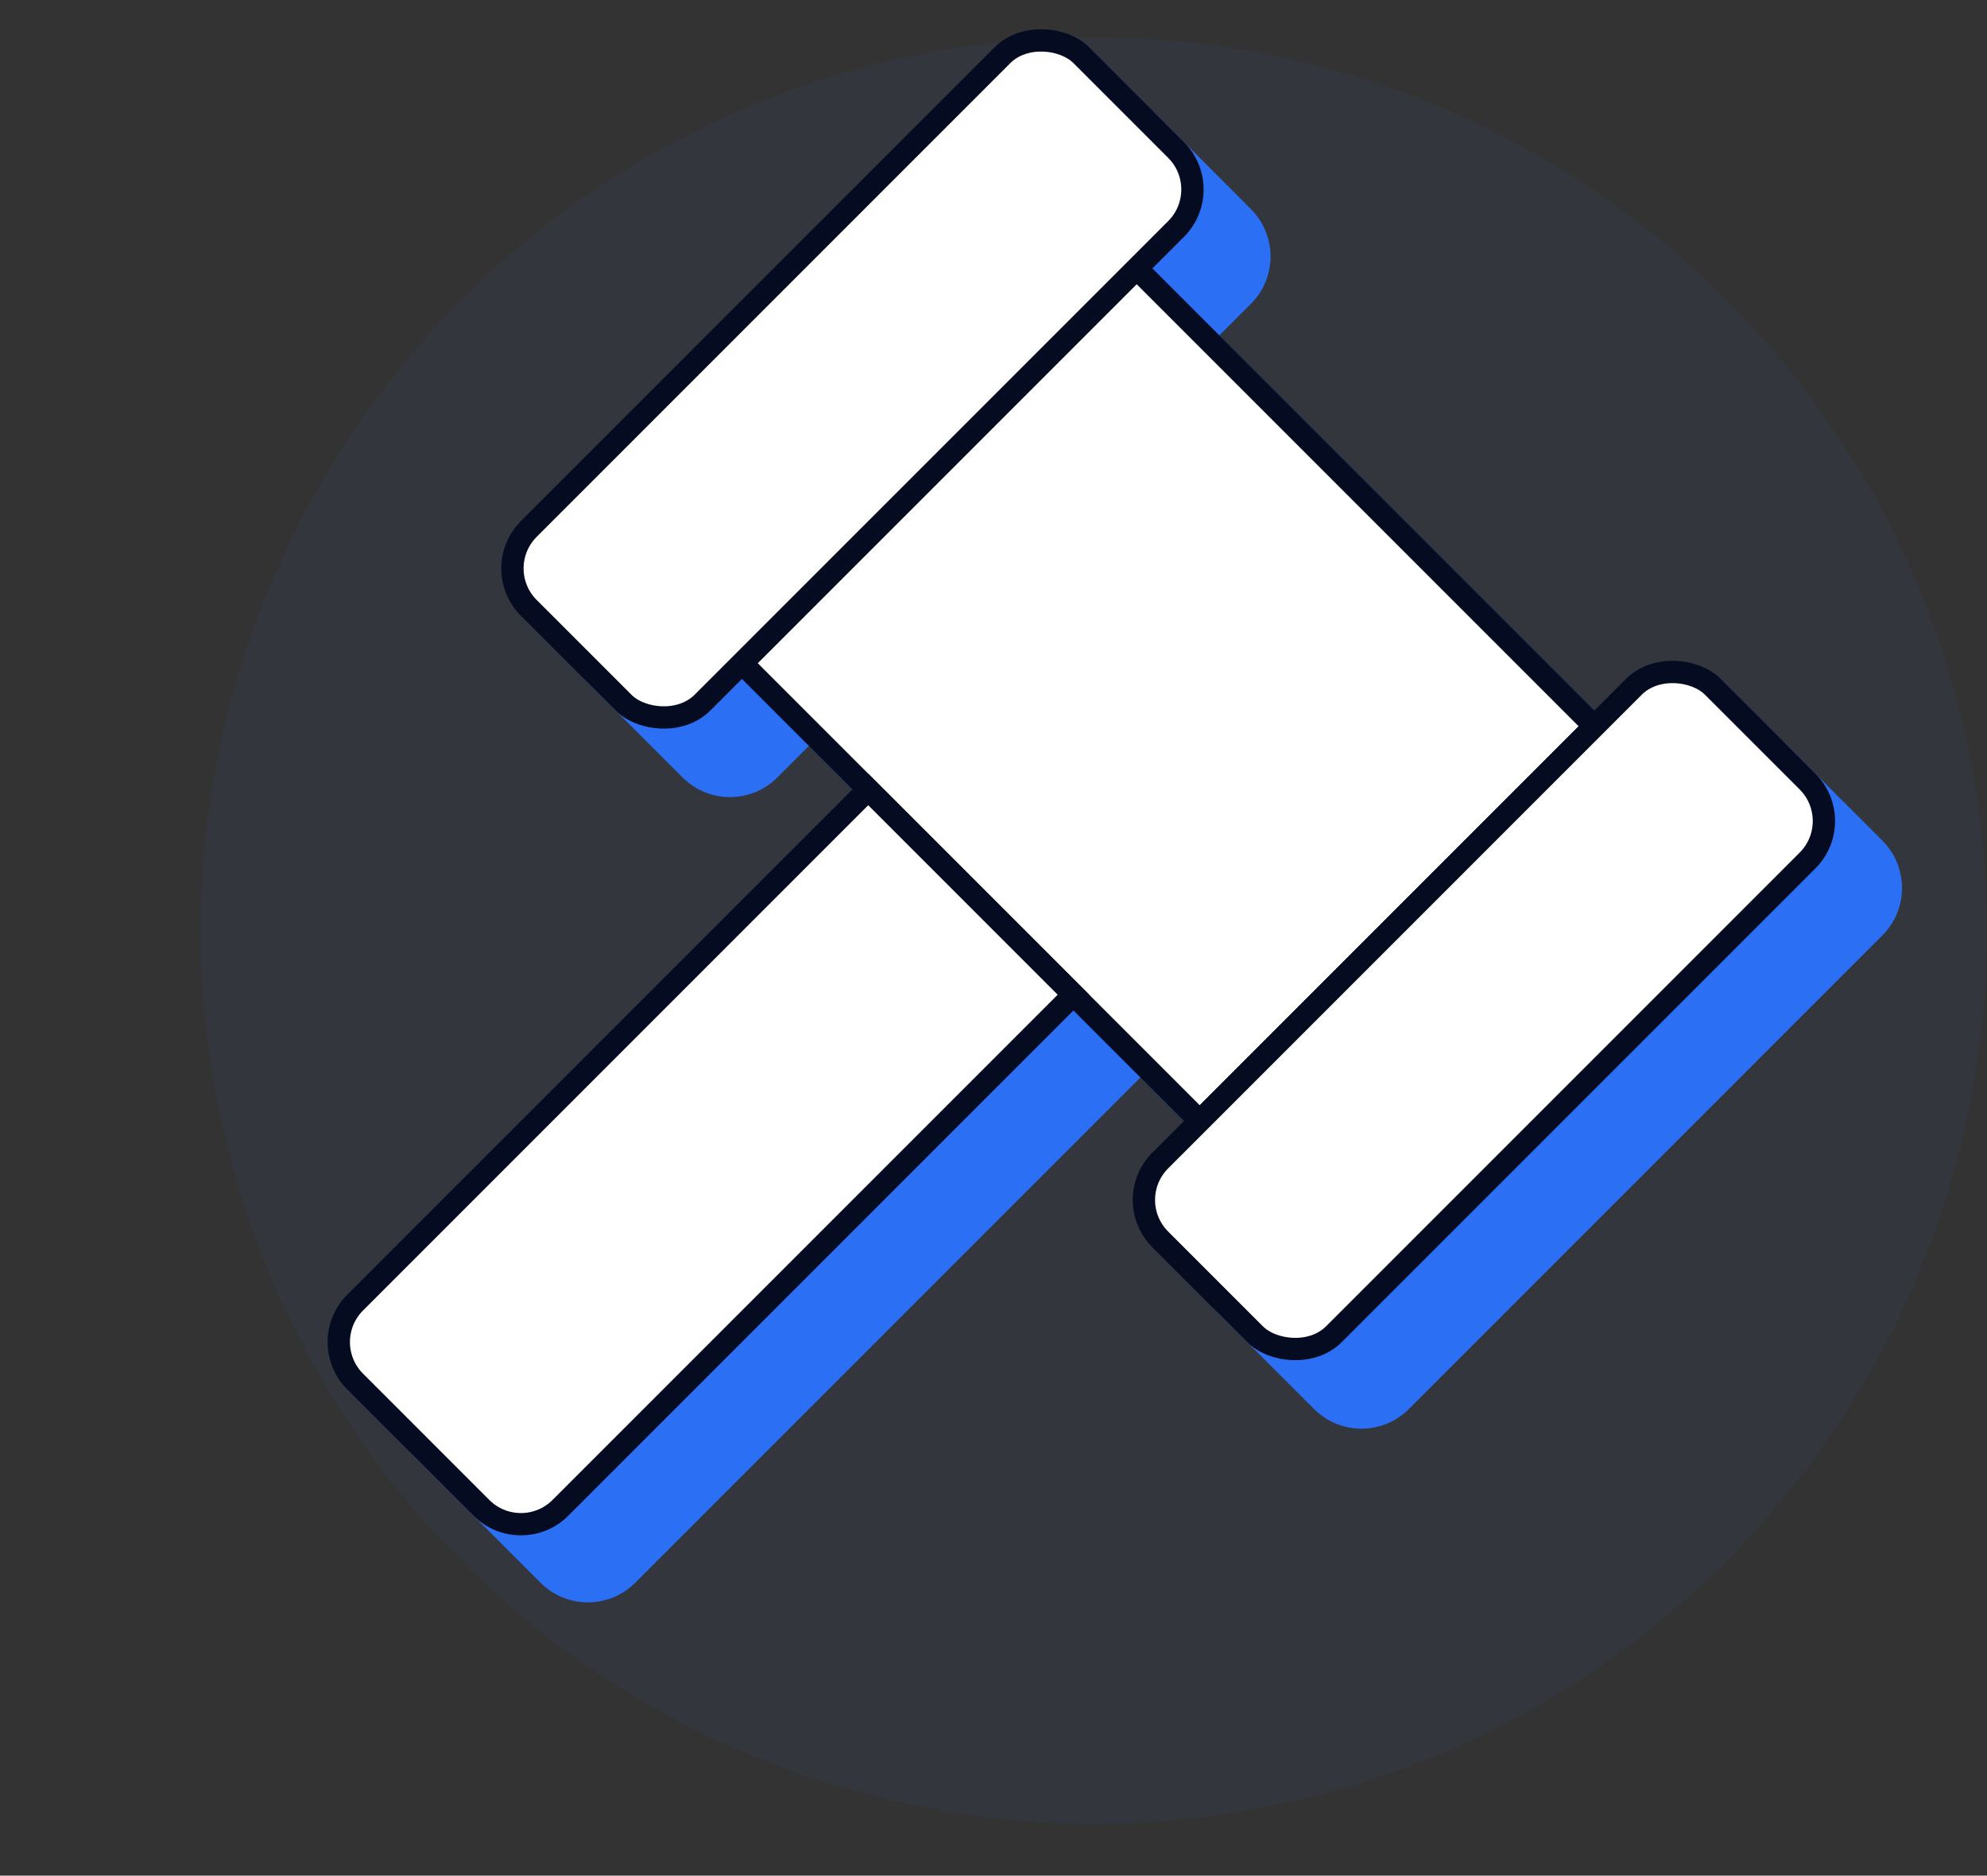
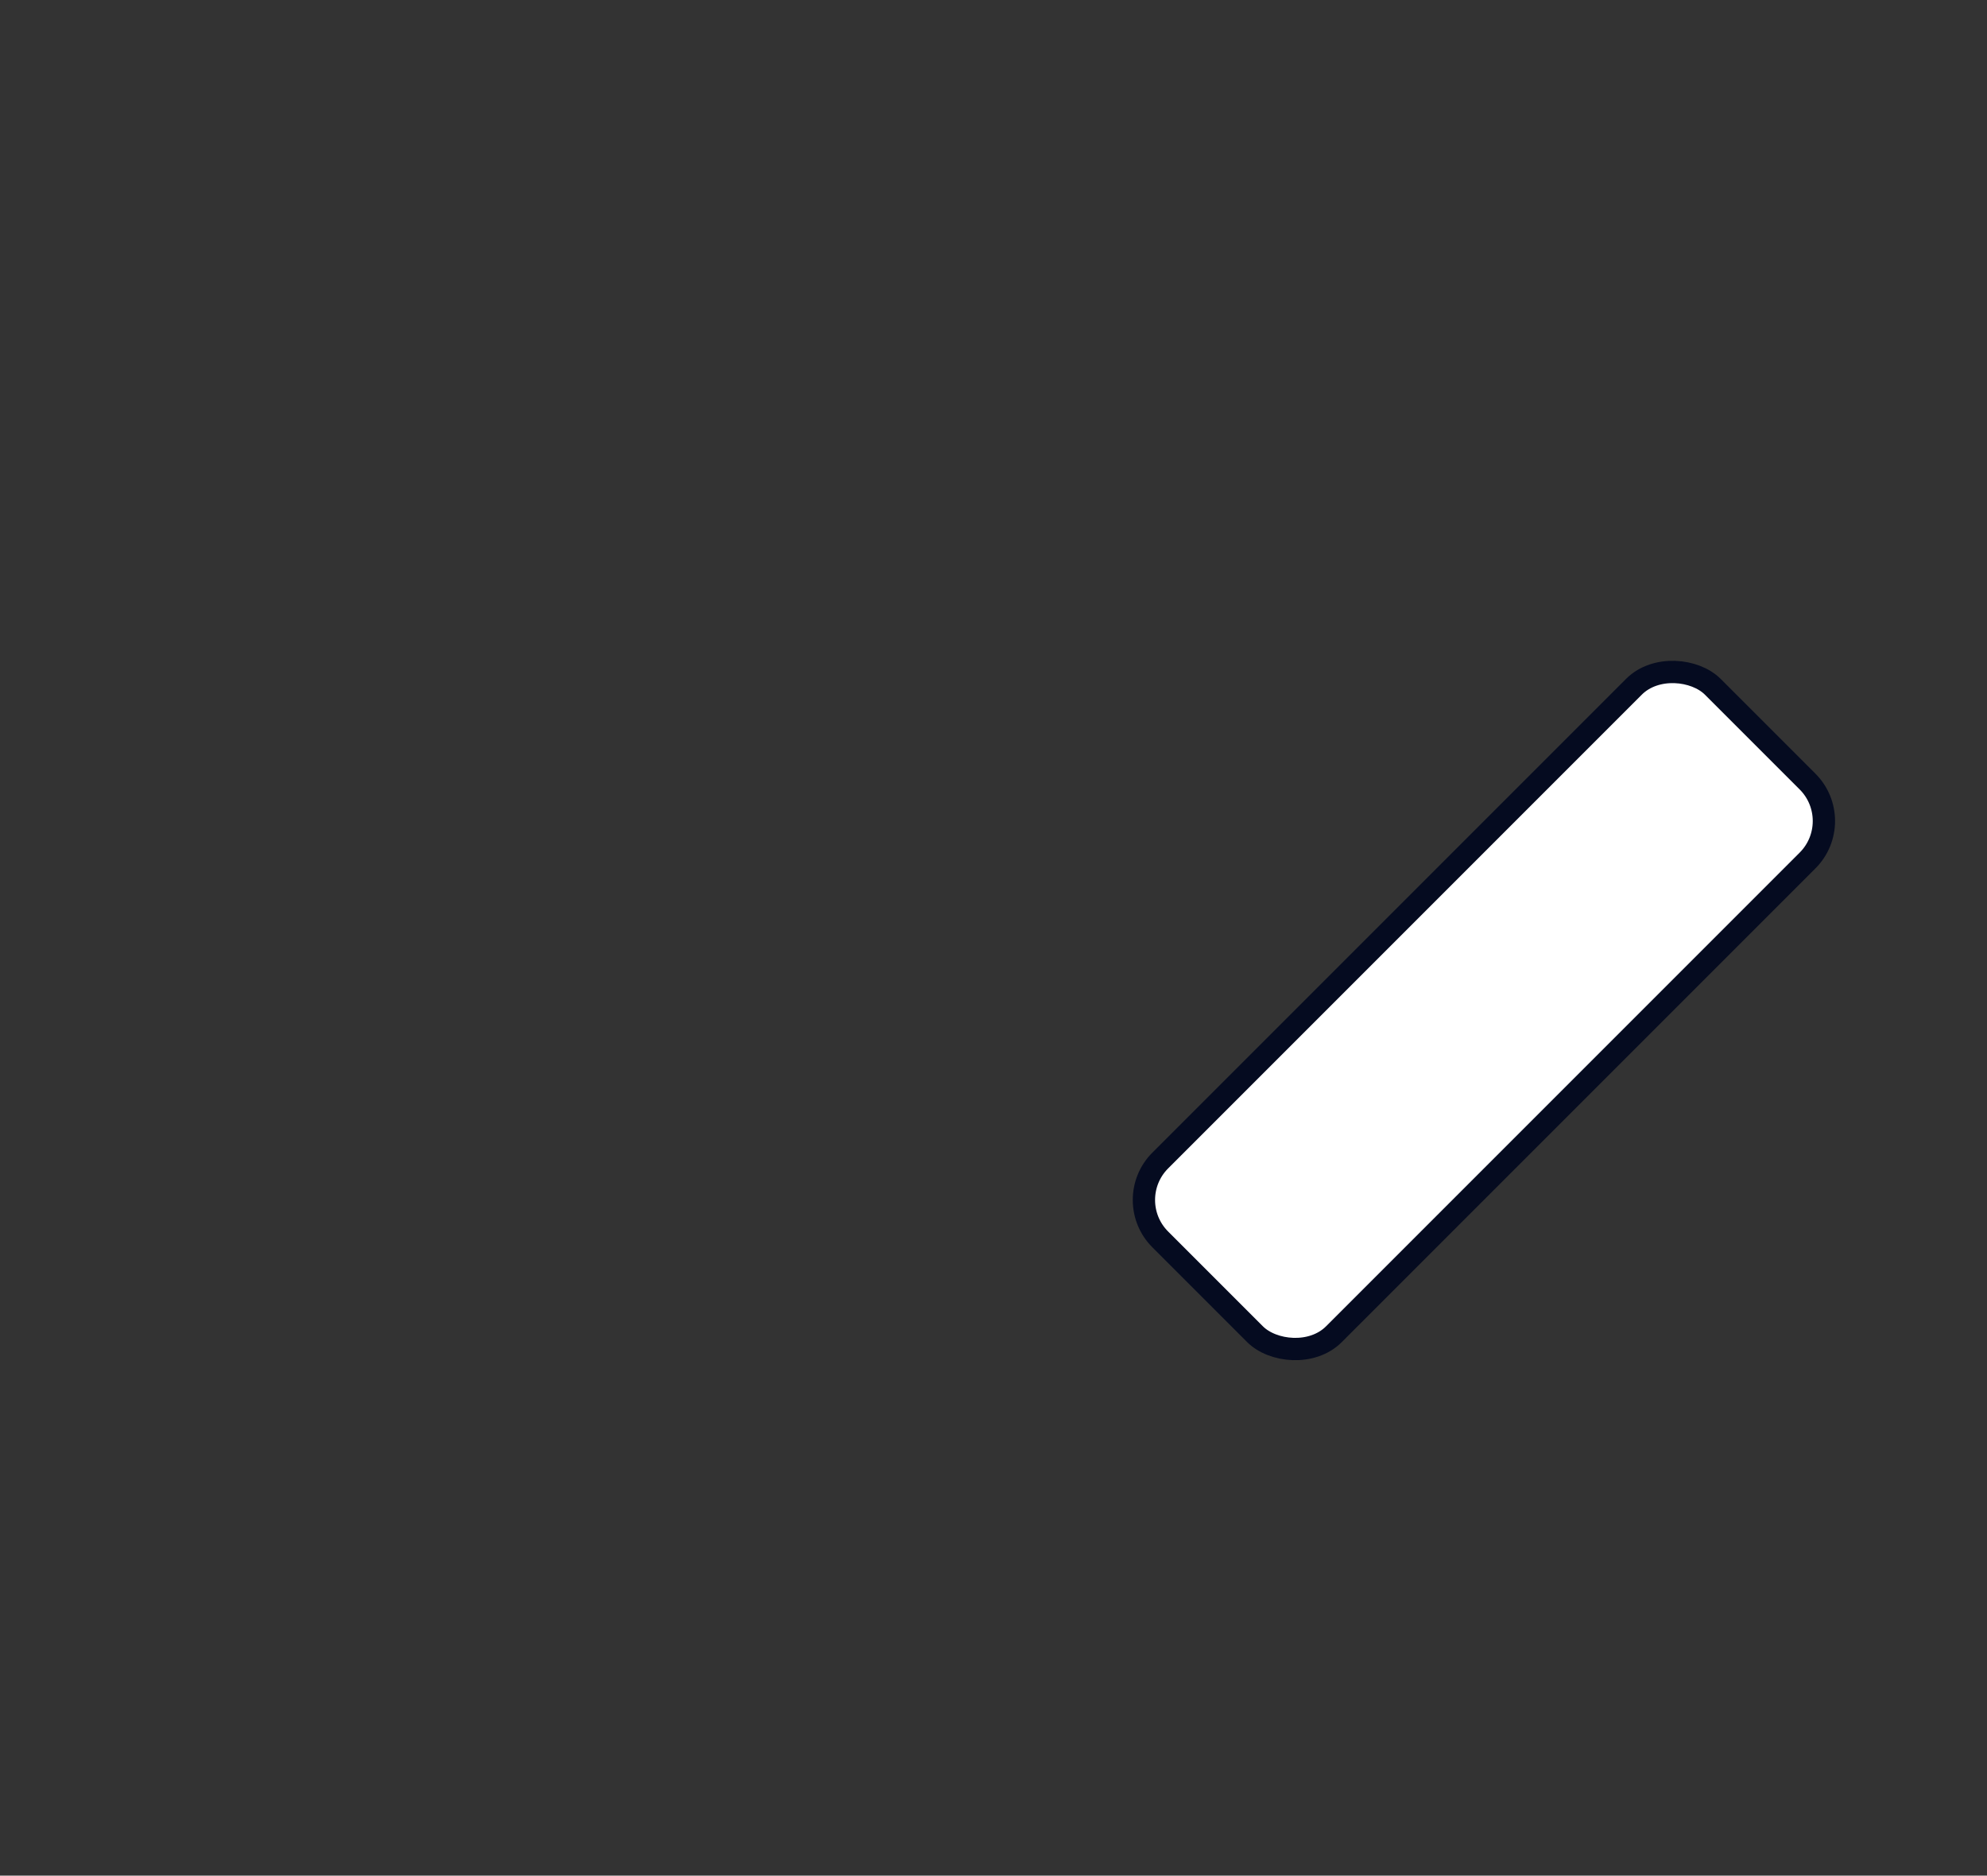
<svg xmlns="http://www.w3.org/2000/svg" width="89" height="84" viewBox="0 0 89 84" fill="none">
  <rect x="0" y="0" width="89" height="84" fill="#333333" stroke="none" />
-   <circle opacity="0.05" cx="48.998" cy="41.669" r="40" fill="#2B6FF4" />
-   <path d="M47.545 5.121C48.717 3.949 50.617 3.949 51.788 5.121L56.031 9.364C57.202 10.536 57.202 12.435 56.031 13.606L54.616 15.02L74.415 34.82L75.83 33.406C77.002 32.234 78.901 32.234 80.073 33.406L84.315 37.648C85.486 38.82 85.486 40.719 84.315 41.89L63.102 63.104C61.93 64.276 60.031 64.275 58.86 63.104L54.616 58.861C53.445 57.69 53.445 55.79 54.616 54.619L56.031 53.205L51.08 48.255L28.453 70.883C27.282 72.054 25.383 72.054 24.211 70.883L18.554 65.225C17.383 64.054 17.383 62.155 18.554 60.983L41.181 38.355L36.232 33.405L34.818 34.82C33.646 35.991 31.747 35.991 30.575 34.82L26.332 30.577C25.161 29.405 25.161 27.506 26.332 26.335L47.545 5.121Z" fill="#2B6FF4" />
-   <rect x="33.231" y="29.698" width="25.001" height="29.001" transform="rotate(-45 33.231 29.698)" fill="white" stroke="#050B20" stroke-width="0.999" />
-   <path d="M15.908 58.336L38.889 35.355L48.081 44.548L25.1 67.529C24.124 68.505 22.541 68.505 21.565 67.529L15.908 61.872C14.931 60.895 14.931 59.313 15.908 58.336Z" fill="white" stroke="#050B20" stroke-width="0.999" />
-   <rect x="21.918" y="25.456" width="35.001" height="11.001" rx="2.5" transform="rotate(-45 21.918 25.456)" fill="white" stroke="#050B20" stroke-width="0.999" />
  <rect x="50.202" y="53.74" width="35.001" height="11.001" rx="2.5" transform="rotate(-45 50.202 53.74)" fill="white" stroke="#050B20" stroke-width="0.999" />
</svg>